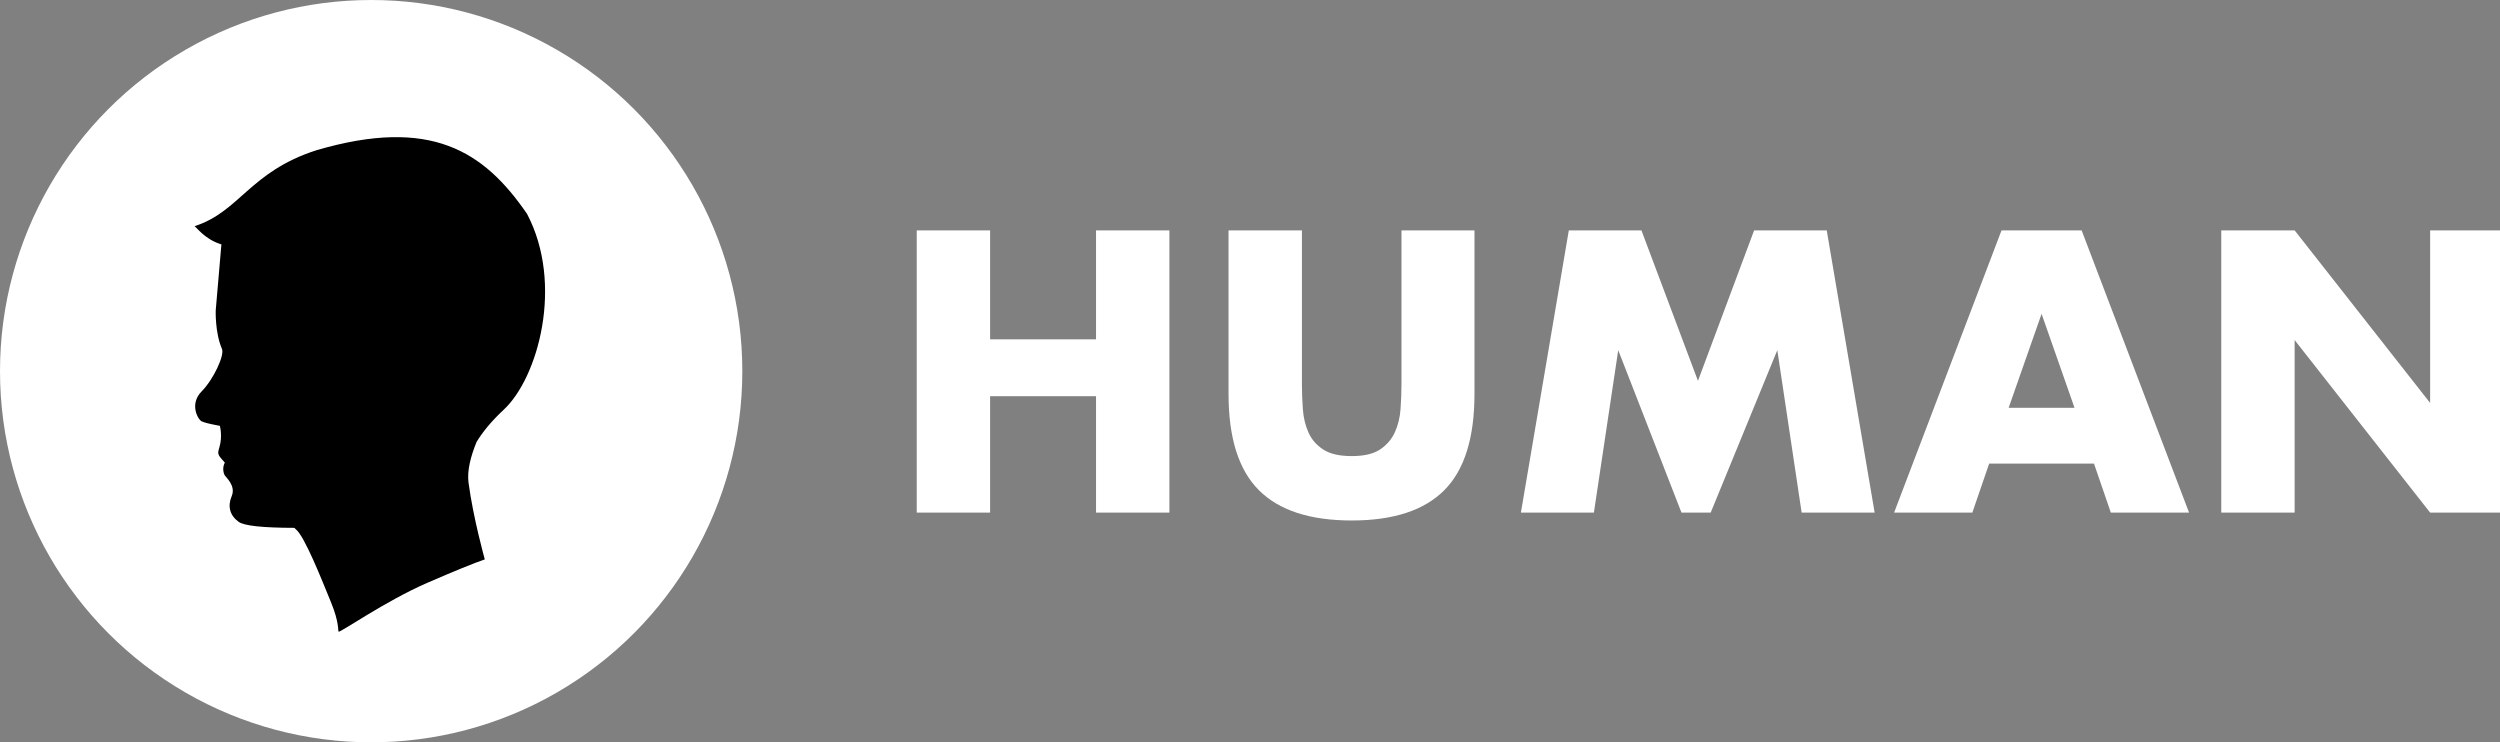
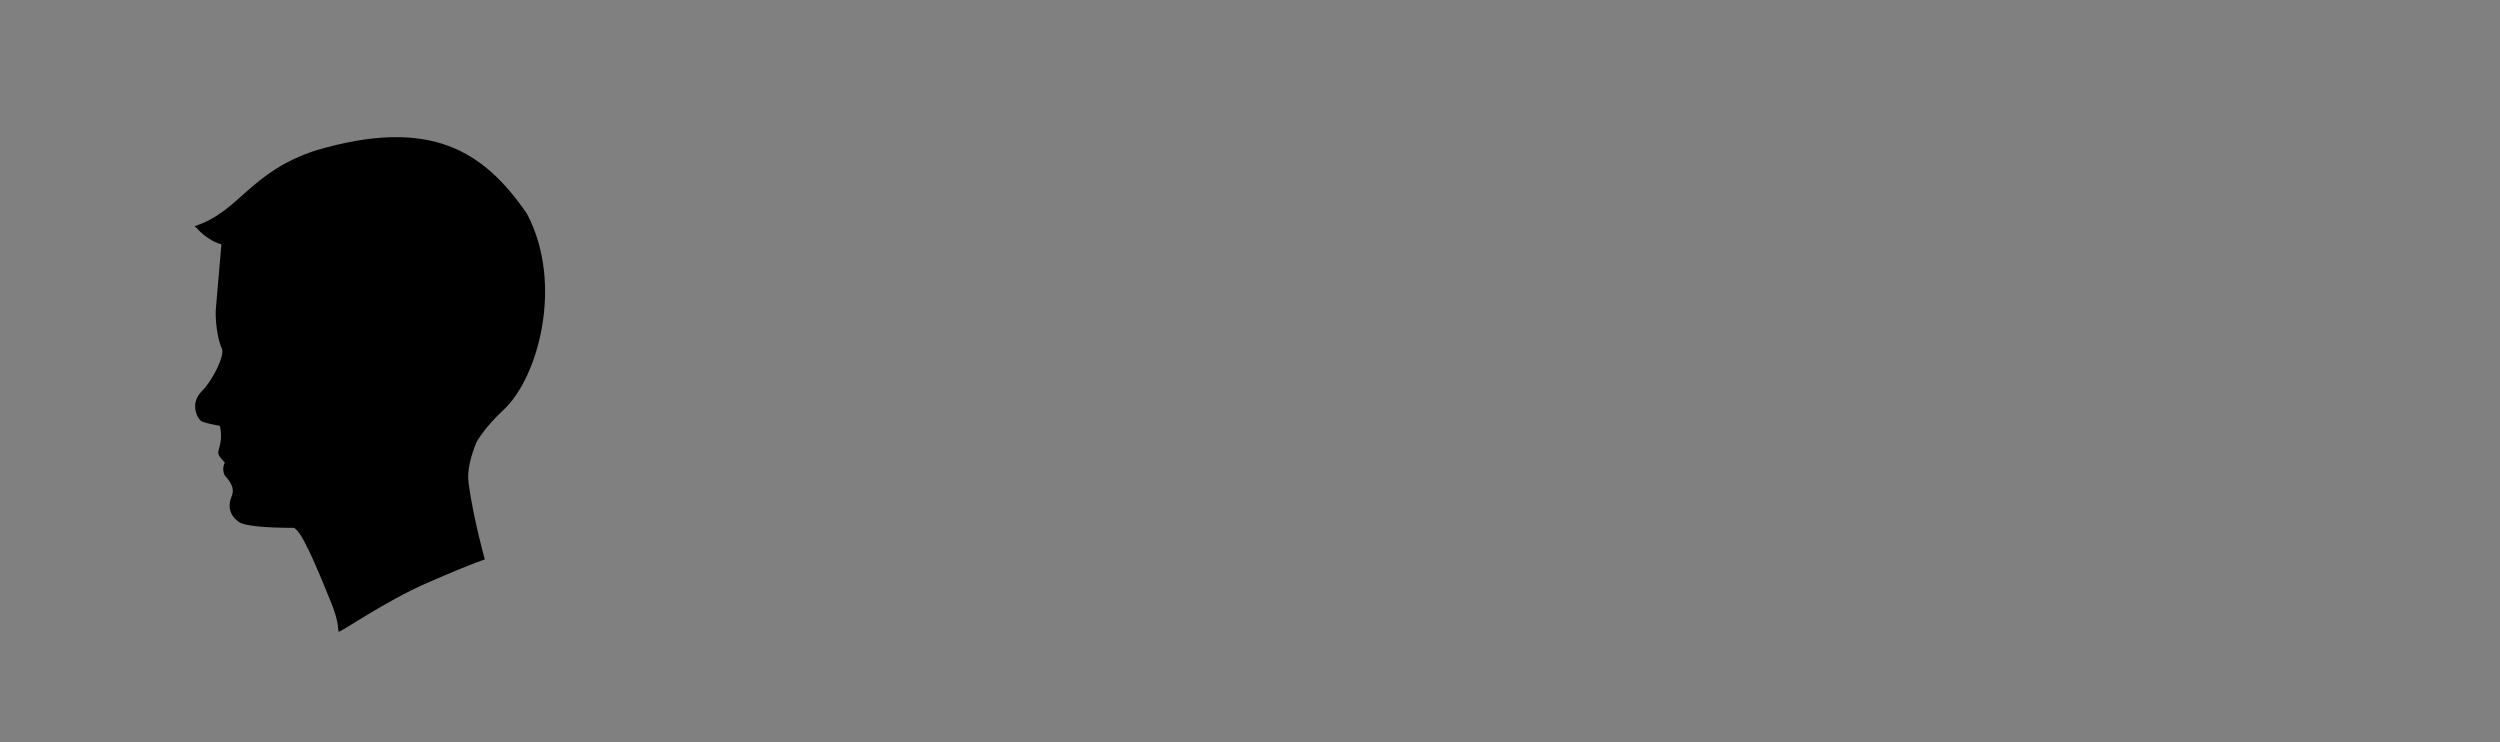
<svg xmlns="http://www.w3.org/2000/svg" version="1.1" viewBox="0 0 293 87">
  <rect x="0" y="0" width="293" height="87" fill="#808080" stroke="none" />
  <title>dark.logo.human</title>
  <desc>Created with Sketch.</desc>
  <g fill="none" fill-rule="evenodd">
-     <circle cx="43.5" cy="43.5" r="43.5" fill="#fff" fill-rule="nonzero" />
    <g transform="translate(43.276 45.131) scale(-1 1) translate(-20.608 -29.057)" fill="#000">
      <path d="m8.021 35.705c-0.665-1.089-1.664-2.359-3.163-3.751-4.043-3.754-7.075-14.728-2.744-22.958 5.054-7.364 11.273-11.395 24.691-7.46 7.839 2.526 8.986 7.215 14.295 8.904-0.095-0.095-1.104 1.511-3.164 2.129l0.665 7.74s0.096 2.599-0.733 4.516c-0.315 0.729 0.977 3.549 2.385 4.974 1.461 1.479 0.438 3.289 0 3.506-0.292 0.145-1.004 0.322-2.137 0.53 0 0-0.334 1.202 0.051 2.501 0.249 0.84 0.225 0.854-0.632 1.812 0.324 0.599 0.152 1.263-0.005 1.509-0.158 0.246-1.307 1.219-0.804 2.409 0.504 1.19 0.229 2.275-0.826 3.028-0.638 0.456-2.81 0.688-6.515 0.697-0.051 0.061-0.11 0.118-0.178 0.172-1.033 0.812-3.105 6.087-4.103 8.516-0.997 2.429-0.803 3.296-0.906 3.478-0.103 0.182-5.495-3.594-10.36-5.708-3.243-1.409-5.5-2.329-6.772-2.761 0 0 1.354-4.838 1.907-8.998 0.187-1.404-0.267-3.123-0.951-4.786z" />
    </g>
-     <path d="m116.04 39.766h12.415v-12.766h8.599v33.079h-8.599v-13.644h-12.415v13.644h-8.599v-33.079h8.599v12.766zm36.545-12.766v17.987c0 0.965 0.037 1.952 0.11 2.961 0.073 1.009 0.292 1.923 0.658 2.742s0.943 1.484 1.733 1.996c0.79 0.512 1.901 0.768 3.334 0.768 1.433 0 2.537-0.256 3.312-0.768 0.775-0.512 1.353-1.177 1.733-1.996s0.607-1.733 0.68-2.742 0.11-1.996 0.11-2.961v-17.987h8.555v19.172c0 5.148-1.177 8.906-3.532 11.275-2.354 2.369-5.974 3.554-10.858 3.554-4.884 0-8.511-1.185-10.88-3.554s-3.554-6.127-3.554-11.275v-19.172h8.599zm25.665 33.079 5.615-33.079h8.511l6.625 17.636 6.581-17.636h8.511l5.615 33.079h-8.555l-2.852-19.04-7.809 19.04h-3.422l-7.414-19.04-2.852 19.04h-8.555zm64.885-12.284-3.861-11.012-3.861 11.012h7.721zm2.281 6.537h-12.284l-1.974 5.747h-9.169l12.591-33.079h9.388l12.591 33.079h-9.169l-1.974-5.747zm14.916 5.747v-33.079h8.599l15.881 20.225v-20.225h8.555v33.079h-8.555l-15.881-20.225v20.225h-8.599z" fill="#ffffff" />
  </g>
</svg>